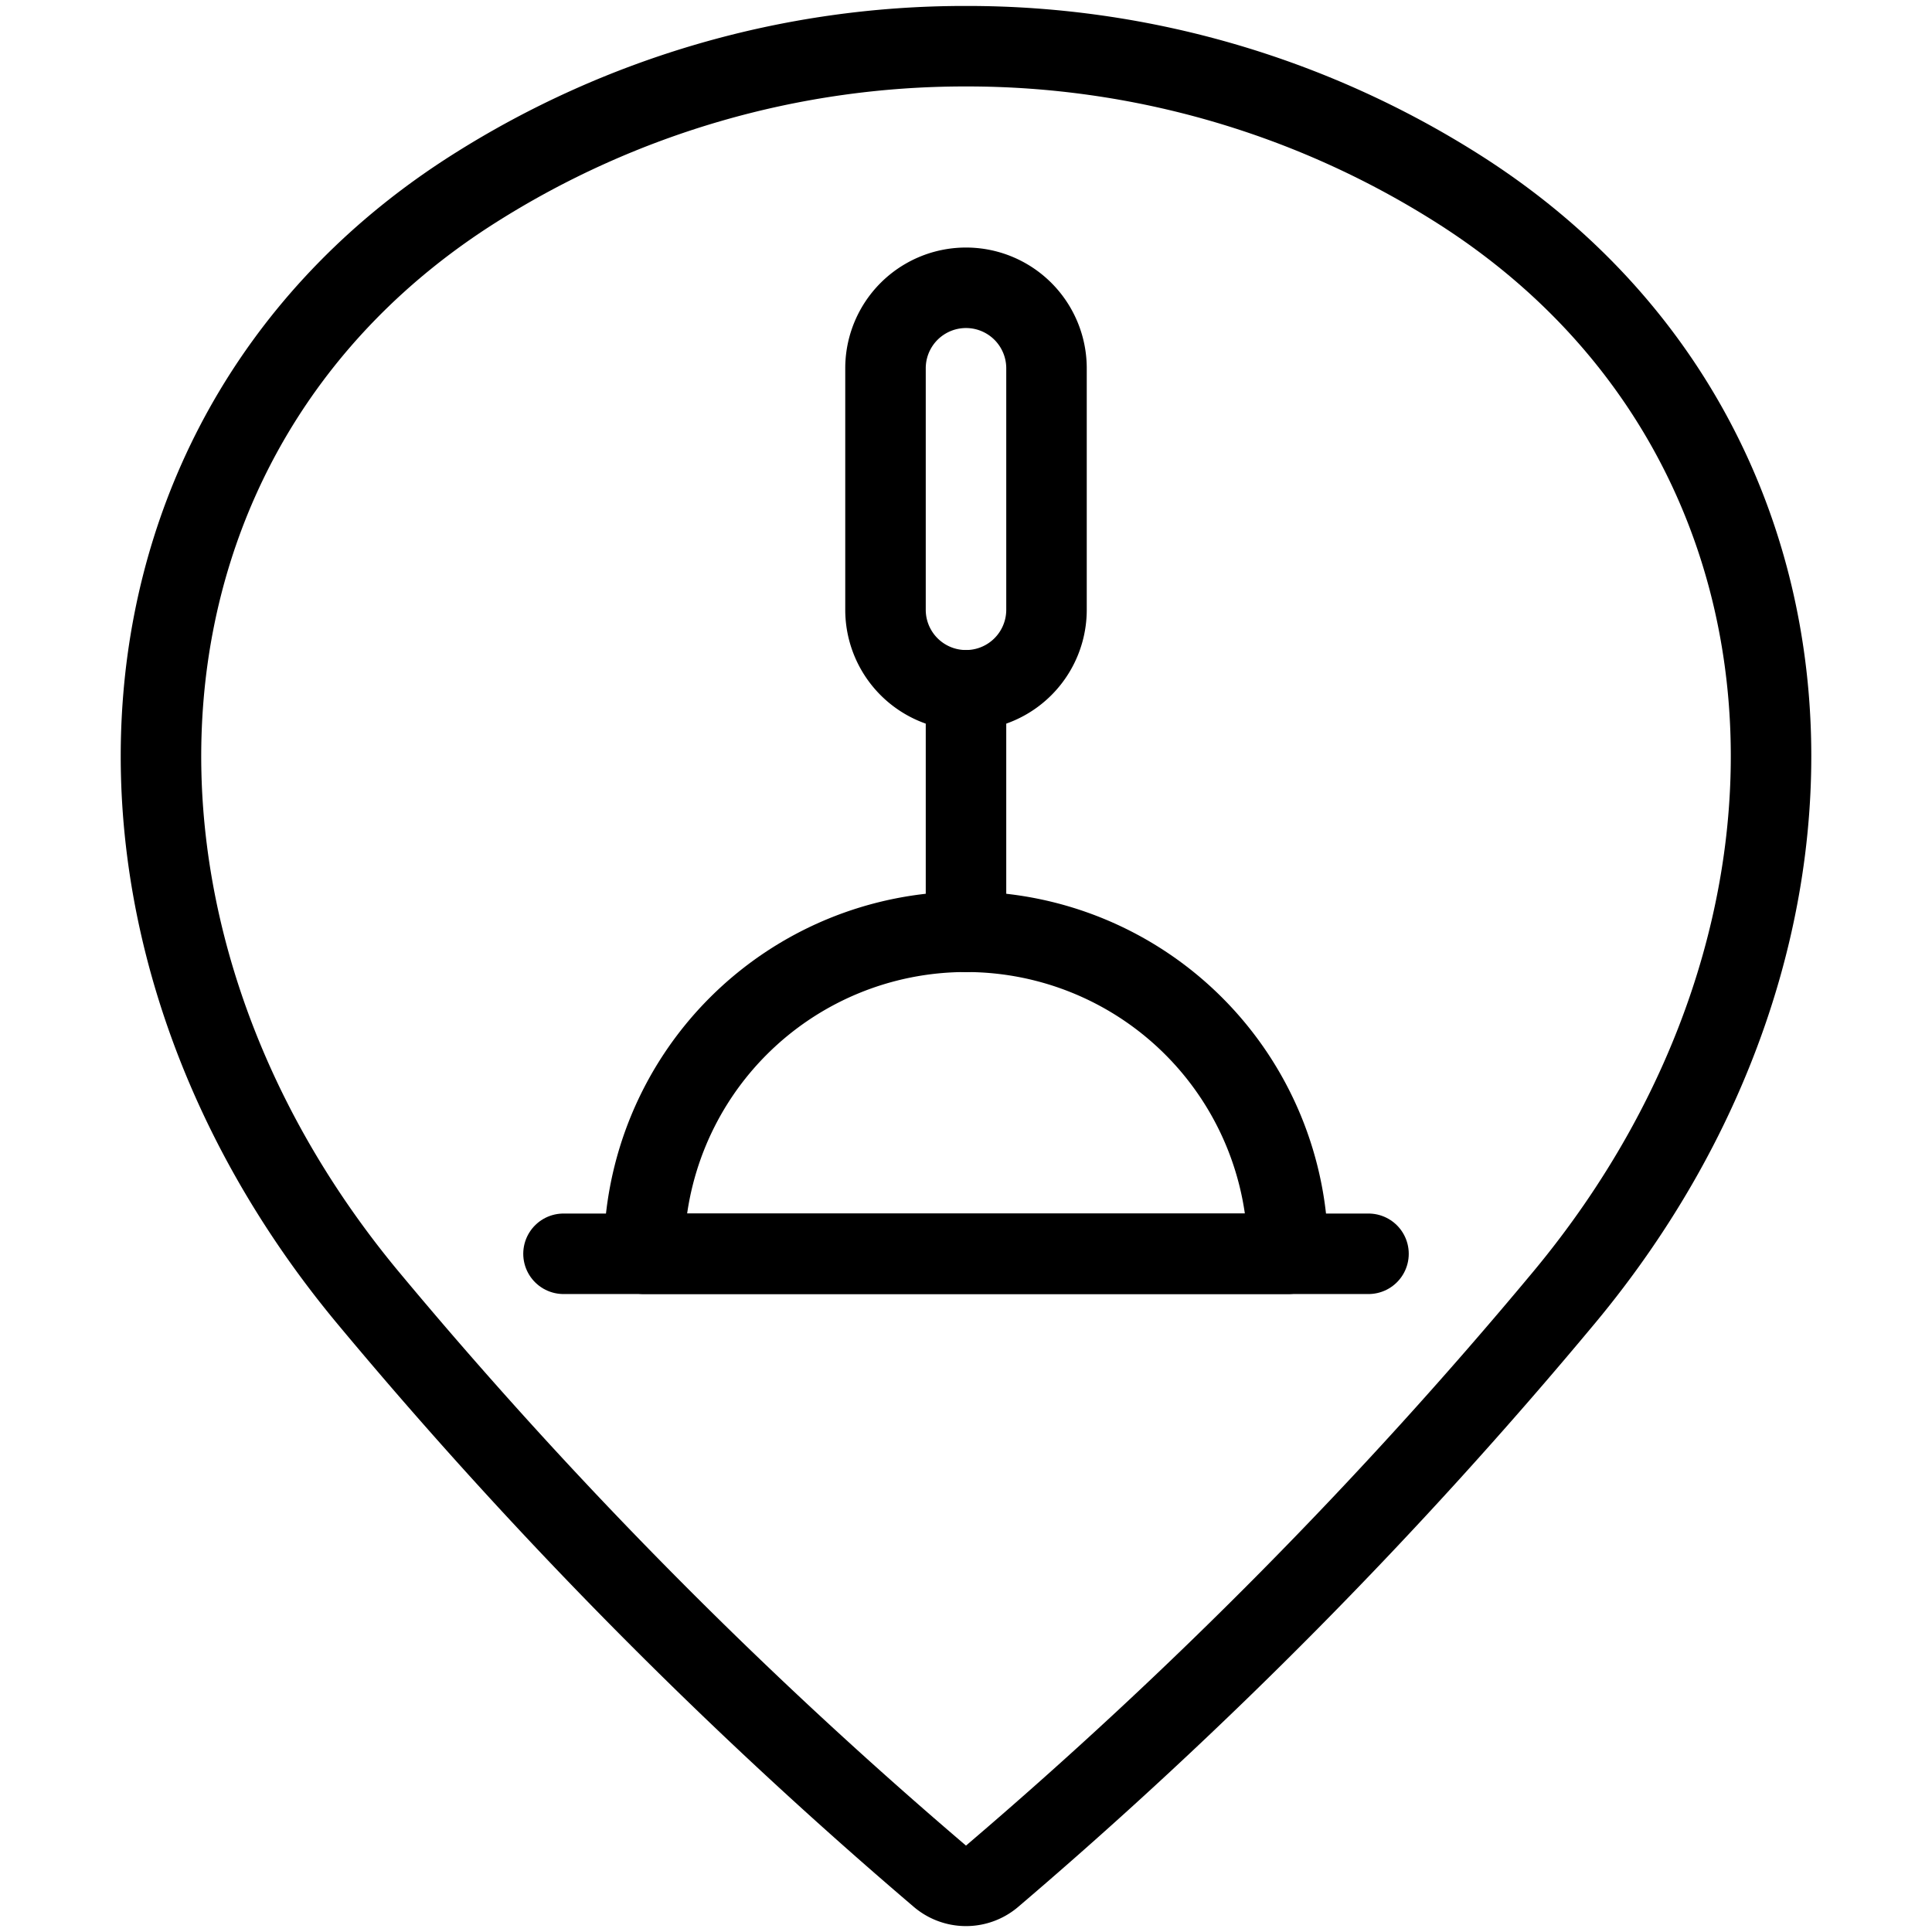
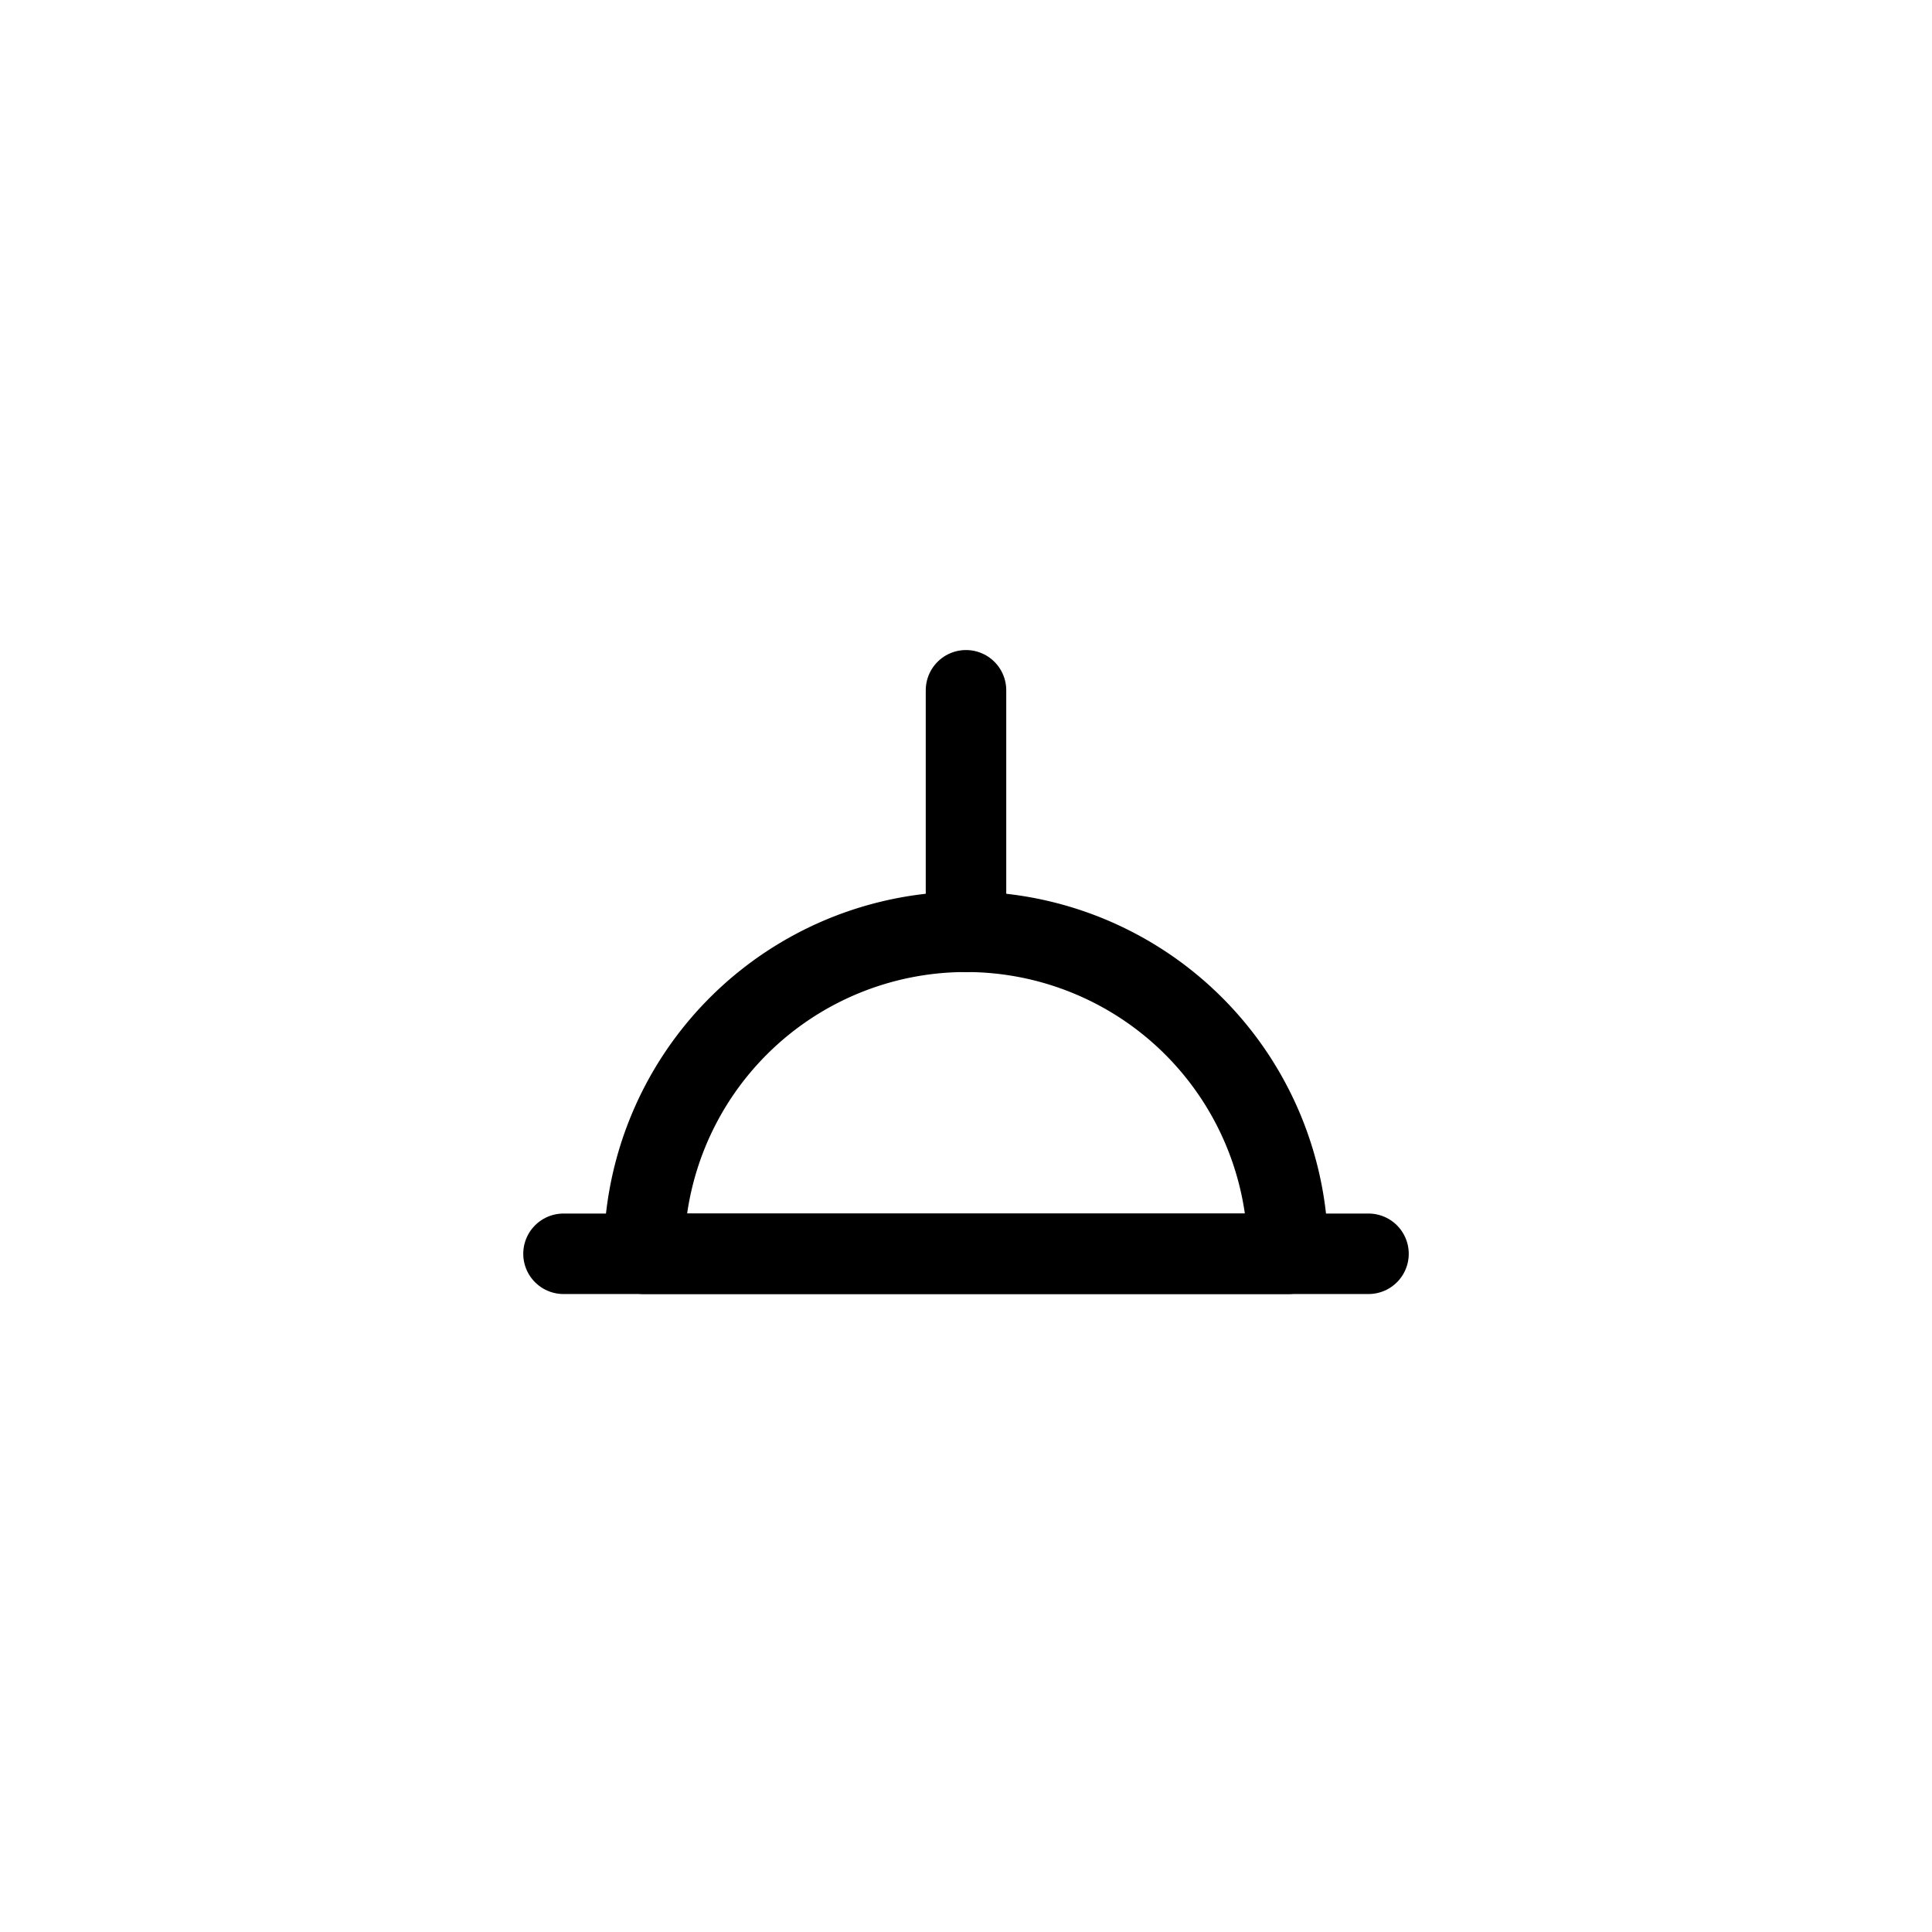
<svg xmlns="http://www.w3.org/2000/svg" viewBox="0 0 24 24">
  <g transform="matrix(1,0,0,1,0,0)">
    <path d="M12 11.575L12 8.575" fill="none" stroke="#000000" stroke-linecap="round" stroke-linejoin="round" />
-     <path d="M11,4.575a1,1,0,1,1,2,0v3a1,1,0,1,1-2,0Z" fill="none" stroke="#000000" stroke-linecap="round" stroke-linejoin="round" />
    <path d="M8,15.575a4,4,0,0,1,8,0Z" fill="none" stroke="#000000" stroke-linecap="round" stroke-linejoin="round" />
    <path d="M7 15.575L17 15.575" fill="none" stroke="#000000" stroke-linecap="round" stroke-linejoin="round" />
-     <path d="M12,.574a11.38,11.38,0,0,1,6.112,1.77c4.75,3.011,5.1,9.23,1.315,13.777a59.333,59.333,0,0,1-7.106,7.189.5.5,0,0,1-.642,0,59.3,59.3,0,0,1-7.106-7.188C.789,11.574,1.138,5.355,5.888,2.344A11.38,11.38,0,0,1,12,.574Z" fill="none" stroke="#000000" stroke-linecap="round" stroke-linejoin="round" />
  </g>
</svg>